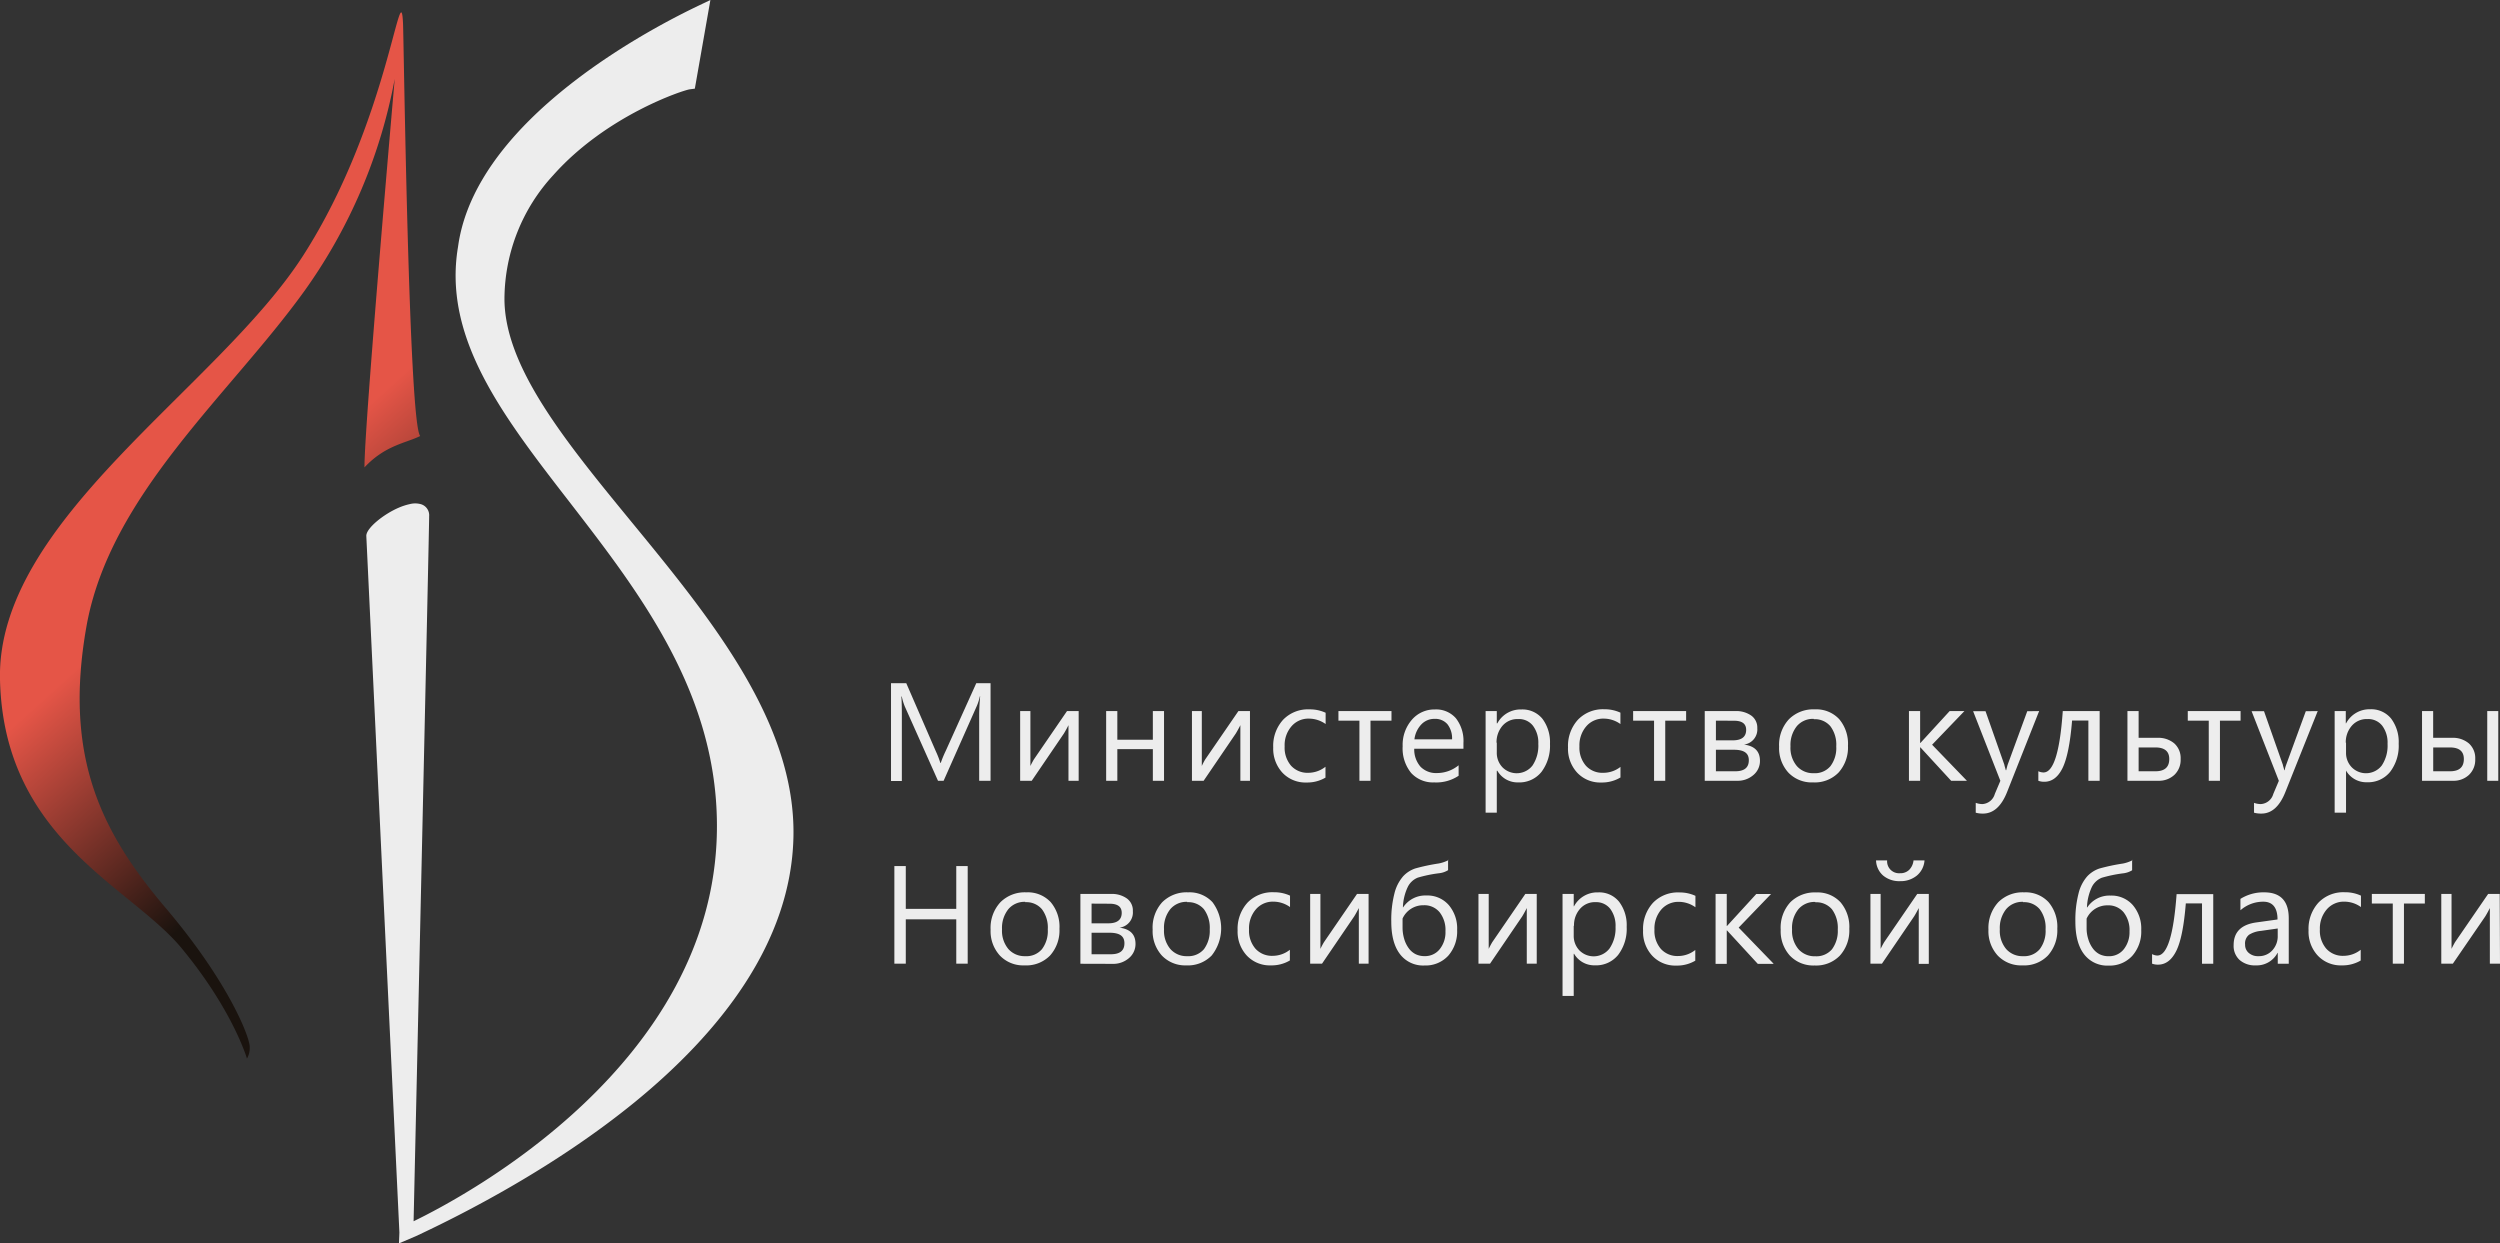
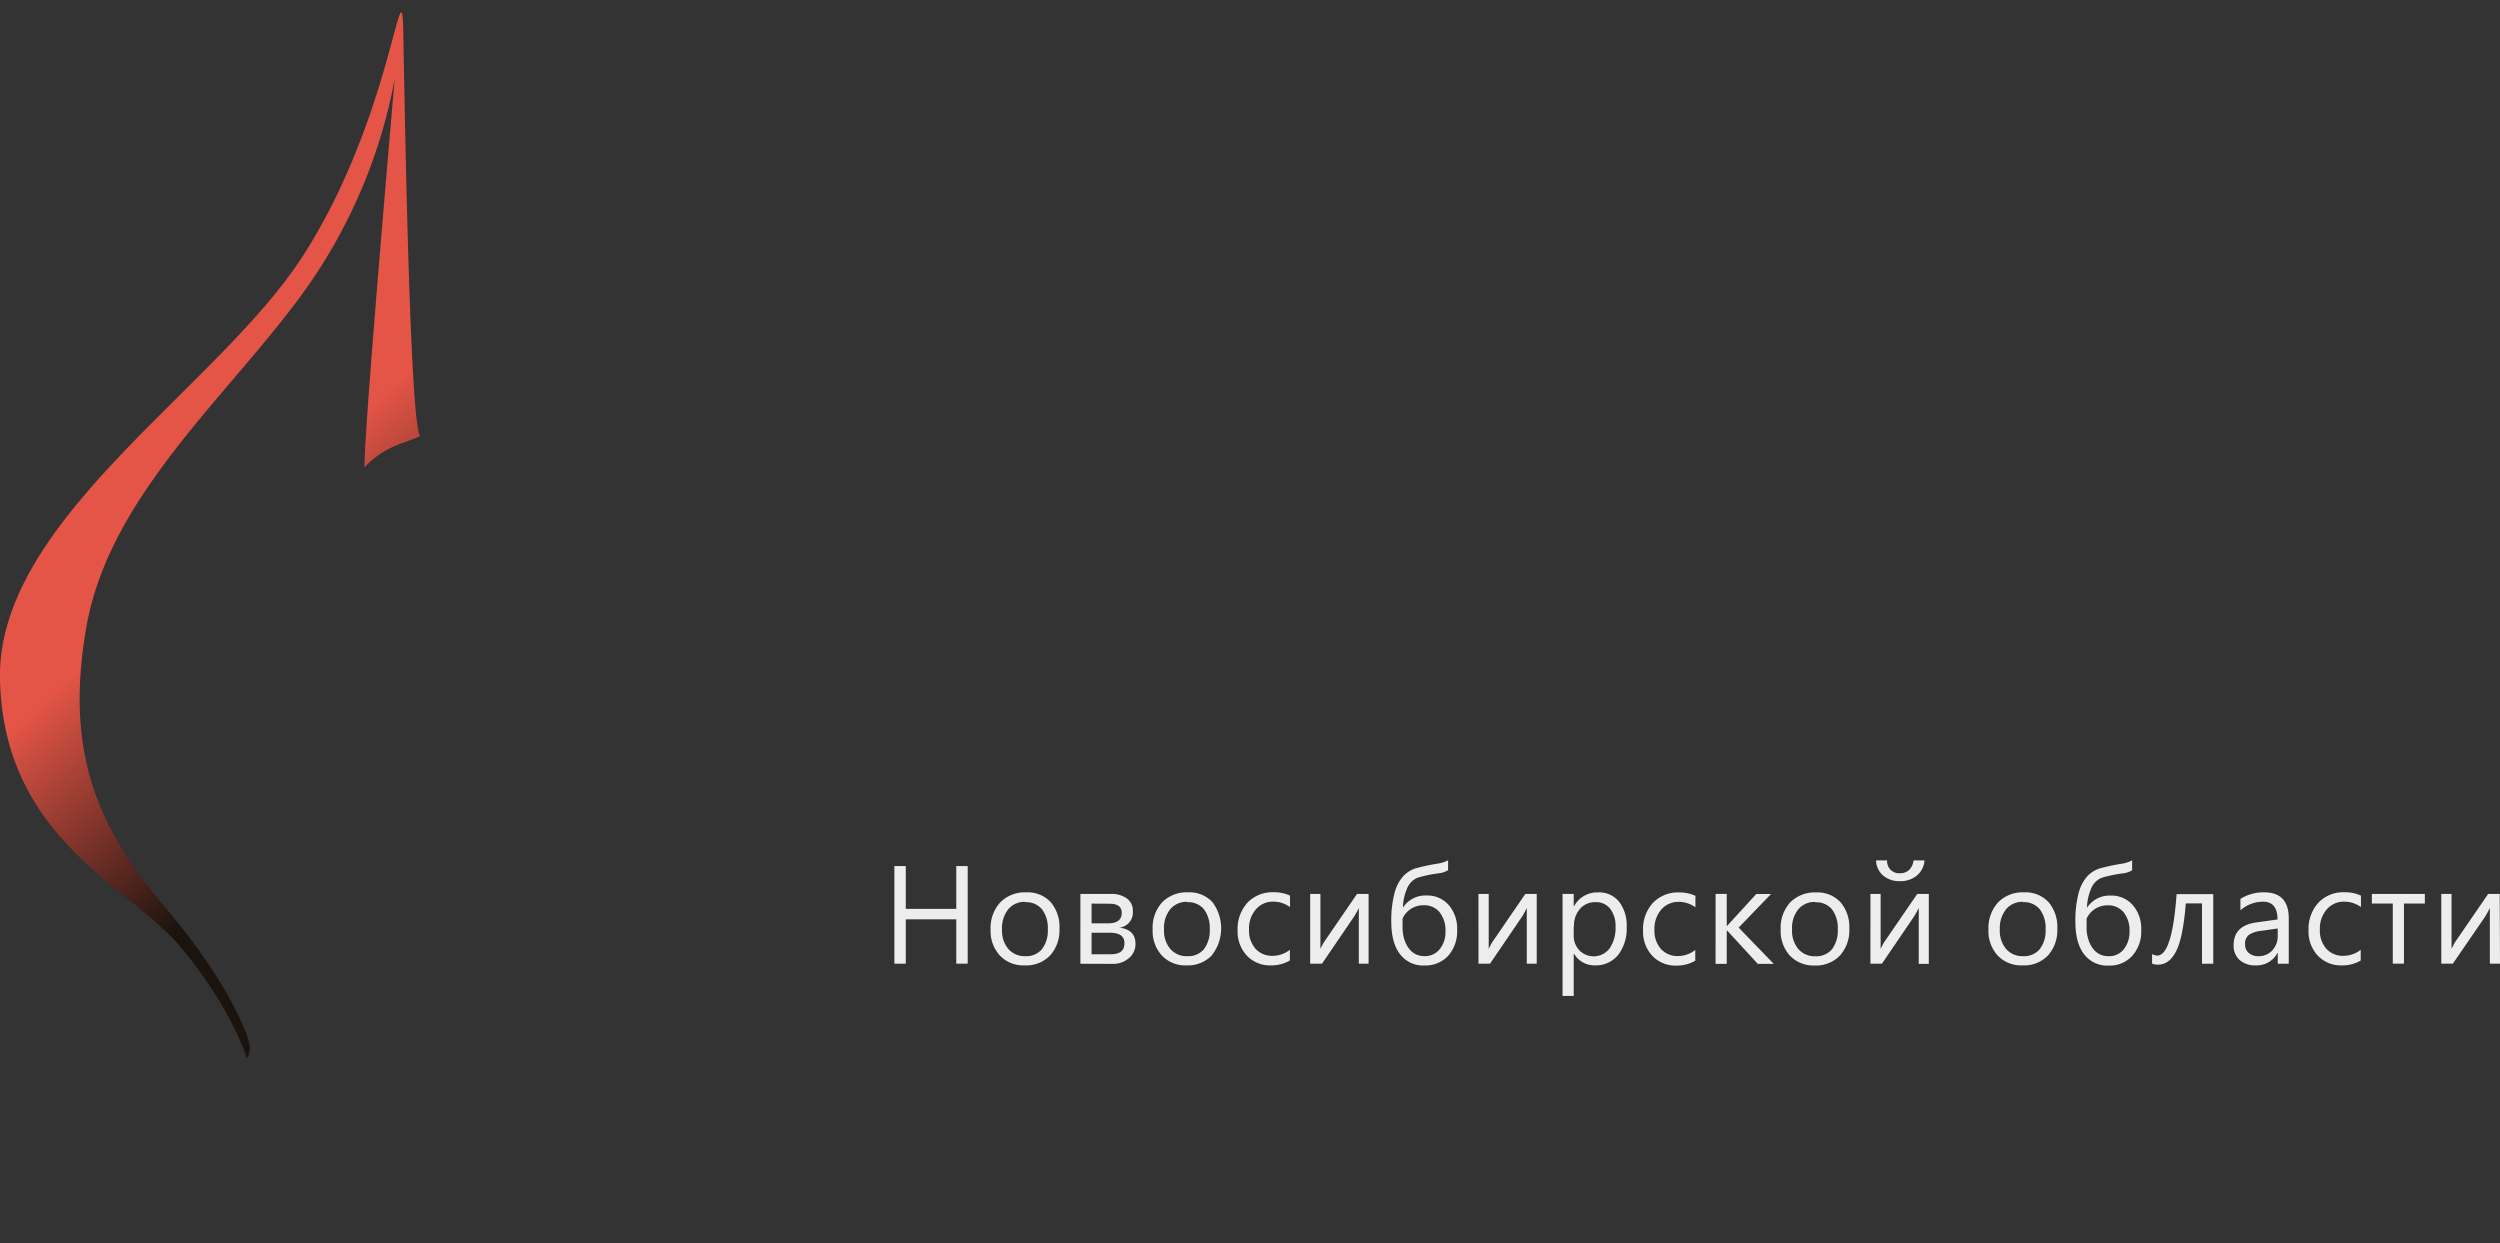
<svg xmlns="http://www.w3.org/2000/svg" viewBox="0 0 507.57 252.44">
  <rect x="0" y="0" width="507.57" height="252.44" fill="#333333" stroke="none" />
  <defs>
    <style>.cls-1{fill:#ededed;}.cls-1,.cls-2{fill-rule:evenodd;}.cls-2{fill:url(#linear-gradient);}</style>
    <linearGradient id="linear-gradient" x1="56.64" y1="153.45" x2="92.44" y2="113.8" gradientTransform="matrix(1, 0, 0, -1, 0, 252)" gradientUnits="userSpaceOnUse">
      <stop offset="0" stop-color="#e55547" />
      <stop offset="1" stop-color="#1a130e" />
    </linearGradient>
  </defs>
  <g id="Layer_2" data-name="Layer 2">
    <g id="Layer_1-2" data-name="Layer 1">
      <g id="Layer_2-2" data-name="Layer 2">
        <g id="Layer_1-2-2" data-name="Layer 1-2">
-           <path class="cls-1" d="M81.09,250.25,74.37,108.78c0-1.55,3.49-4.38,6.6-5.71a12.25,12.25,0,0,1,2.22-.72,4.36,4.36,0,0,1,2.21,0,2.34,2.34,0,0,1,1.73,2.45c0,3-2.75,125-3.16,143.15,10.79-5.24,60.89-32,61.58-79.23.41-27.56-15.53-48.17-29.94-66.82C102.08,84.43,89.86,68.61,93,50.06c1.3-9.52,7-18.18,14.49-25.65C117.9,14.06,131.71,6,141.74,1.19L144.23,0l-3.16,18-1,.13c-1.29.15-16.93,5.28-27.73,17.42a37.23,37.23,0,0,0-9.92,24.93c-.09,13.93,12.39,29.14,25.79,45.48,16.06,19.56,33.4,40.71,32.88,64-.48,21.6-15.12,39.81-32.11,53.72C112.79,236.9,94.52,246.27,84.38,251L81,252.44Z" />
          <path class="cls-2" d="M74,94.89c4.21-4.5,8.39-4.91,11.32-6.37C83,86.17,82,9.4,81.83,4.87c-.49-11.23-2.94,20-20.27,47S-.77,105.62,0,138s26.42,41.88,36.86,54.5,13.28,22.42,13.28,22.42a4.22,4.22,0,0,0,.56-2.3c.12-1.8-4.18-13.08-17-28.2s-20.89-30.36-16.16-57.17S46.68,80.12,61.86,59A107.58,107.58,0,0,0,80.14,16S73.92,87,74,94.89Z" />
          <path class="cls-1" d="M196.47,195.65h-2.32v-9H183.9v9h-2.32V175.84h2.32v8.69h10.25v-8.69h2.32ZM208,196a6.55,6.55,0,0,1-5-2,7.33,7.33,0,0,1-1.88-5.26,7.65,7.65,0,0,1,2-5.57,7,7,0,0,1,5.27-2,6.34,6.34,0,0,1,4.94,2,7.74,7.74,0,0,1,1.77,5.4,7.62,7.62,0,0,1-1.91,5.43,6.73,6.73,0,0,1-5.14,2Zm.17-12.9a4.29,4.29,0,0,0-3.45,1.49,6.1,6.1,0,0,0-1.28,4.09,5.74,5.74,0,0,0,1.29,4,4.39,4.39,0,0,0,3.44,1.45,4.11,4.11,0,0,0,3.38-1.43,6.09,6.09,0,0,0,1.18-4,6.23,6.23,0,0,0-1.18-4.09,4.12,4.12,0,0,0-3.38-1.44Zm11.18,12.57V181.5h6.17a5.21,5.21,0,0,1,3.29.93A3,3,0,0,1,230,185a3.1,3.1,0,0,1-2.71,3.34q3.25.42,3.25,3.28a3.72,3.72,0,0,1-1.33,2.9,4.84,4.84,0,0,1-3.31,1.17Zm2.27-12.21v4H225c1.82,0,2.74-.71,2.74-2.13,0-1.23-.82-1.85-2.47-1.85Zm0,5.91v4.37h3.92c1.84,0,2.75-.74,2.75-2.23s-1-2.14-3.08-2.14ZM240.89,196a6.55,6.55,0,0,1-5-2,7.37,7.37,0,0,1-1.87-5.26,7.65,7.65,0,0,1,1.95-5.57,7,7,0,0,1,5.26-2,6.34,6.34,0,0,1,4.94,2A8.87,8.87,0,0,1,246,194a6.73,6.73,0,0,1-5.14,2Zm.16-12.9a4.29,4.29,0,0,0-3.45,1.49,6,6,0,0,0-1.27,4.09,5.74,5.74,0,0,0,1.29,4,4.38,4.38,0,0,0,3.43,1.45,4.15,4.15,0,0,0,3.39-1.43,6.22,6.22,0,0,0,1.17-4,6.35,6.35,0,0,0-1.17-4.09,4.14,4.14,0,0,0-3.39-1.44ZM261.88,195a7.29,7.29,0,0,1-3.87,1,6.4,6.4,0,0,1-4.88-2,7.13,7.13,0,0,1-1.86-5.11,7.9,7.9,0,0,1,2-5.62,7,7,0,0,1,5.35-2.12,7.63,7.63,0,0,1,3.29.69v2.32a5.82,5.82,0,0,0-3.37-1.1,4.53,4.53,0,0,0-3.56,1.56,5.9,5.9,0,0,0-1.39,4.08,5.59,5.59,0,0,0,1.31,3.92,4.5,4.5,0,0,0,3.5,1.44,5.64,5.64,0,0,0,3.48-1.23V195Zm16,.65h-2V184.36c-.21.4-.51,1-.93,1.68l-6.54,9.61H266V181.5h2.08v11.15c.22-.47.46-.92.72-1.36l6.71-9.79h2.35v14.15ZM294,174.54v2.13a4.38,4.38,0,0,1-1.82.62,26.88,26.88,0,0,0-4.35.9,3.9,3.9,0,0,0-2,1.86,10.34,10.34,0,0,0-1,4.16h.05a5.41,5.41,0,0,1,4.72-2.4,5.75,5.75,0,0,1,4.52,1.92,7.31,7.31,0,0,1,1.72,5.07,7.49,7.49,0,0,1-1.79,5.22,6.24,6.24,0,0,1-4.82,2,5.89,5.89,0,0,1-5-2.31c-1.18-1.54-1.76-3.75-1.76-6.61a21.64,21.64,0,0,1,.63-5.67,8.29,8.29,0,0,1,1.77-3.51,5.93,5.93,0,0,1,2.5-1.61,40,40,0,0,1,4.72-1,7.08,7.08,0,0,0,2-.69Zm-9.24,11.91v2a7.92,7.92,0,0,0,.33,2.17,6,6,0,0,0,.91,1.88,3.92,3.92,0,0,0,1.4,1.22,4.09,4.09,0,0,0,1.85.4,3.78,3.78,0,0,0,3.06-1.42,5.44,5.44,0,0,0,1.16-3.62,5.81,5.81,0,0,0-1.19-3.87,4,4,0,0,0-3.23-1.42,4.6,4.6,0,0,0-4.29,2.7Zm27.22,9.2h-2V184.36c-.2.4-.51,1-.92,1.68l-6.54,9.61h-2.35V181.5h2.08v11.15c.22-.47.46-.92.72-1.36l6.71-9.79H312v14.15Zm7.59-2h-.06v8.55h-2.27V181.5h2.27V184h.06a5.35,5.35,0,0,1,4.89-2.82,5.17,5.17,0,0,1,4.27,1.91,7.84,7.84,0,0,1,1.53,5.08,8.74,8.74,0,0,1-1.72,5.69,5.76,5.76,0,0,1-4.73,2.13,4.74,4.74,0,0,1-4.24-2.37Zm-.06-5.71v2a4.22,4.22,0,0,0,1.14,3,4.06,4.06,0,0,0,6.12-.36A7.23,7.23,0,0,0,328,188.2a5.71,5.71,0,0,0-1.09-3.7,3.62,3.62,0,0,0-2.95-1.34,4,4,0,0,0-3.18,1.37,5,5,0,0,0-1.21,3.45Zm24.69,7.1a7.28,7.28,0,0,1-3.86,1,6.4,6.4,0,0,1-4.89-2,7.13,7.13,0,0,1-1.86-5.11,7.86,7.86,0,0,1,2-5.62,7,7,0,0,1,5.34-2.12,7.63,7.63,0,0,1,3.29.69v2.32a5.82,5.82,0,0,0-3.37-1.1,4.57,4.57,0,0,0-3.56,1.56,5.9,5.9,0,0,0-1.39,4.08,5.59,5.59,0,0,0,1.31,3.92,4.5,4.5,0,0,0,3.5,1.44,5.64,5.64,0,0,0,3.48-1.23V195Zm15.86.65h-3.18l-6.25-6.79h-.05v6.79h-2.27V181.5h2.27V188h.05l5.94-6.49h3L353,188.33l7.08,7.32Zm8.34.33a6.55,6.55,0,0,1-5-2,7.37,7.37,0,0,1-1.87-5.26,7.65,7.65,0,0,1,1.95-5.57,7,7,0,0,1,5.26-2,6.34,6.34,0,0,1,4.94,2,7.7,7.7,0,0,1,1.78,5.4,7.58,7.58,0,0,1-1.92,5.43,6.69,6.69,0,0,1-5.13,2Zm.16-12.9a4.29,4.29,0,0,0-3.45,1.49,6,6,0,0,0-1.27,4.09,5.74,5.74,0,0,0,1.29,4,4.38,4.38,0,0,0,3.43,1.45,4.15,4.15,0,0,0,3.39-1.43,6.22,6.22,0,0,0,1.17-4,6.35,6.35,0,0,0-1.17-4.09,4.14,4.14,0,0,0-3.39-1.44Zm23,12.57h-2V184.36c-.21.4-.51,1-.93,1.68l-6.54,9.61h-2.34V181.5h2.07v11.15c.22-.47.46-.92.72-1.36l6.71-9.79h2.35v14.15Zm-.83-21a4.39,4.39,0,0,1-1.56,3.08,5.2,5.2,0,0,1-3.41,1.13,5.1,5.1,0,0,1-3.42-1.13,4.25,4.25,0,0,1-1.45-3.08h2.25a2.42,2.42,0,0,0,2.24,2.6,2.81,2.81,0,0,0,.41,0,2.55,2.55,0,0,0,1.82-.68,3.18,3.18,0,0,0,.89-1.92ZM410.59,196a6.55,6.55,0,0,1-5-2,7.33,7.33,0,0,1-1.88-5.26,7.74,7.74,0,0,1,2-5.57,7,7,0,0,1,5.27-2,6.34,6.34,0,0,1,4.94,2,7.74,7.74,0,0,1,1.77,5.4,7.62,7.62,0,0,1-1.91,5.43,6.69,6.69,0,0,1-5.13,2Zm.16-12.9a4.29,4.29,0,0,0-3.45,1.49,6.1,6.1,0,0,0-1.28,4.09,5.74,5.74,0,0,0,1.29,4,4.39,4.39,0,0,0,3.44,1.45,4.11,4.11,0,0,0,3.38-1.43,6.09,6.09,0,0,0,1.18-4,6.23,6.23,0,0,0-1.18-4.09,4.12,4.12,0,0,0-3.38-1.44Zm22.13-8.54v2.13a4.43,4.43,0,0,1-1.83.62,27.87,27.87,0,0,0-4.34.9,3.9,3.9,0,0,0-2,1.86,10.68,10.68,0,0,0-1,4.16h.06a5.39,5.39,0,0,1,4.72-2.4,5.75,5.75,0,0,1,4.52,1.92,7.31,7.31,0,0,1,1.72,5.07,7.42,7.42,0,0,1-1.8,5.22,6.17,6.17,0,0,1-4.81,2,5.89,5.89,0,0,1-5-2.31c-1.18-1.54-1.76-3.75-1.76-6.61a21.64,21.64,0,0,1,.63-5.67,8.16,8.16,0,0,1,1.76-3.51,6,6,0,0,1,2.5-1.61,40,40,0,0,1,4.72-1,7.08,7.08,0,0,0,2-.69Zm-9.24,11.91v2a7.23,7.23,0,0,0,.33,2.17,6,6,0,0,0,.91,1.88,3.92,3.92,0,0,0,1.4,1.22,4.09,4.09,0,0,0,1.85.4,3.78,3.78,0,0,0,3.06-1.42,5.55,5.55,0,0,0,1.16-3.62,5.81,5.81,0,0,0-1.19-3.87,4,4,0,0,0-3.23-1.42,4.6,4.6,0,0,0-4.29,2.7Zm25.69,9.2h-2.26V183.42h-3.29q-.55,6.87-1.94,9.65t-3.69,2.78a3.36,3.36,0,0,1-1.22-.2v-1.94A2.39,2.39,0,0,0,438,194q3,0,3.91-12.46h7.44v14.15Zm15.39,0h-2.27v-2.21h-.05A4.76,4.76,0,0,1,458,196a4.69,4.69,0,0,1-3.31-1.11,3.85,3.85,0,0,1-1.2-3q0-4,4.67-4.62l4.24-.59c0-2.41-1-3.62-2.91-3.61a7,7,0,0,0-4.62,1.74V182.5a8.78,8.78,0,0,1,4.81-1.33q5,0,5,5.28v9.2Zm-2.27-7.16L459,189a5.45,5.45,0,0,0-2.38.78,2.25,2.25,0,0,0-.8,2,2.13,2.13,0,0,0,.74,1.69,2.85,2.85,0,0,0,2,.66,3.63,3.63,0,0,0,2.78-1.18,4.2,4.2,0,0,0,1.1-3v-1.44ZM479.31,195a7.28,7.28,0,0,1-3.86,1,6.4,6.4,0,0,1-4.89-2,7.13,7.13,0,0,1-1.86-5.11,7.9,7.9,0,0,1,2-5.62,7,7,0,0,1,5.35-2.12,7.63,7.63,0,0,1,3.29.69v2.32a5.82,5.82,0,0,0-3.37-1.1,4.57,4.57,0,0,0-3.56,1.56A5.9,5.9,0,0,0,471,188.7a5.59,5.59,0,0,0,1.31,3.92,4.5,4.5,0,0,0,3.5,1.44,5.64,5.64,0,0,0,3.48-1.23V195Zm13-11.56h-4.24v12.21H485.8V183.44h-4.25V181.5h10.76v1.94Zm15.26,12.21h-2.06V184.36c-.2.4-.51,1-.92,1.68L498,195.65h-2.35V181.5h2.08v11.15c.11-.26.35-.72.71-1.36l6.72-9.79h2.35Z" />
-           <path class="cls-1" d="M201.11,158.52H198.8V145.23c0-1,.06-2.33.2-3.86h-.06a10.69,10.69,0,0,1-.6,1.92l-6.76,15.23h-1.14l-6.75-15.11a11.79,11.79,0,0,1-.6-2H183c.07.8.1,2.09.1,3.89v13.26h-2.2V138.71H184l6,13.82a18.43,18.43,0,0,1,.92,2.37H191a21.67,21.67,0,0,1,1-2.43l6.21-13.76h2.9v19.81Zm17.82,0h-2V147.23c-.2.4-.51,1-.92,1.68l-6.54,9.61h-2.35V144.37h2.08v11.15c.22-.47.46-.92.72-1.36l6.71-9.79H219v14.15Zm17.4,0h-2.27V152.1h-7.21v6.42h-2.27V144.37h2.27v5.81h7.21v-5.81h2.27v14.15Zm17.5,0h-2V147.23c-.2.4-.51,1-.92,1.68l-6.54,9.61H242V144.37h2v11.15a11.71,11.71,0,0,1,.71-1.36l6.72-9.79h2.35v14.15Zm15.29-.65a7.29,7.29,0,0,1-3.87,1,6.4,6.4,0,0,1-4.89-2,7.18,7.18,0,0,1-1.86-5.11,7.86,7.86,0,0,1,2-5.62,7,7,0,0,1,5.35-2.12,7.63,7.63,0,0,1,3.29.69V147a5.88,5.88,0,0,0-3.38-1.1,4.51,4.51,0,0,0-3.55,1.56,5.83,5.83,0,0,0-1.39,4.08,5.6,5.6,0,0,0,1.3,3.92,4.51,4.51,0,0,0,3.51,1.44,5.66,5.66,0,0,0,3.48-1.23v2.17Zm13.37-11.56h-4.24v12.21H276V146.31h-4.26v-1.94h10.77v1.94Zm14.64,5.7h-10a5.31,5.31,0,0,0,1.28,3.66,4.39,4.39,0,0,0,3.34,1.28,6.91,6.91,0,0,0,4.39-1.58v2.13a8.13,8.13,0,0,1-4.93,1.35,6,6,0,0,1-4.71-1.92,7.87,7.87,0,0,1-1.72-5.42,7.75,7.75,0,0,1,1.88-5.39,6,6,0,0,1,4.65-2.08,5.31,5.31,0,0,1,4.29,1.8,7.48,7.48,0,0,1,1.52,5V152Zm-2.32-1.91a4.62,4.62,0,0,0-.94-3.06,3.24,3.24,0,0,0-2.6-1.09,3.63,3.63,0,0,0-2.72,1.15,5.3,5.3,0,0,0-1.38,3Zm9.14,6.38h-.06V165h-2.27V144.37h2.27v2.49H304a5.35,5.35,0,0,1,4.89-2.82,5.23,5.23,0,0,1,4.27,1.9,7.94,7.94,0,0,1,1.53,5.09,8.81,8.81,0,0,1-1.73,5.69,5.75,5.75,0,0,1-4.72,2.13,4.74,4.74,0,0,1-4.24-2.37Zm-.06-5.71v2a4.22,4.22,0,0,0,1.14,3,4.07,4.07,0,0,0,5.74.07,5.08,5.08,0,0,0,.38-.43,7.23,7.23,0,0,0,1.17-4.38,5.71,5.71,0,0,0-1.1-3.7,3.59,3.59,0,0,0-3-1.34,4,4,0,0,0-3.18,1.37,5.1,5.1,0,0,0-1.2,3.45Zm25.07,7.1a7.29,7.29,0,0,1-3.87,1,6.4,6.4,0,0,1-4.88-2,7.13,7.13,0,0,1-1.86-5.11,7.9,7.9,0,0,1,2-5.62A7,7,0,0,1,325.7,144a7.63,7.63,0,0,1,3.29.69V147a5.82,5.82,0,0,0-3.37-1.1,4.53,4.53,0,0,0-3.56,1.56,5.9,5.9,0,0,0-1.39,4.08,5.59,5.59,0,0,0,1.31,3.92,4.5,4.5,0,0,0,3.5,1.44A5.64,5.64,0,0,0,329,155.7v2.17Zm13.37-11.56h-4.24v12.21h-2.27V146.31h-4.25v-1.94h10.76v1.94Zm3.78,12.21V144.37h6.17a5.32,5.32,0,0,1,3.3.93,3,3,0,0,1,1.2,2.53,3.1,3.1,0,0,1-2.7,3.34q3.24.42,3.24,3.28a3.69,3.69,0,0,1-1.33,2.9,4.84,4.84,0,0,1-3.31,1.17Zm2.27-12.21v4h3.4c1.82,0,2.74-.71,2.74-2.13,0-1.23-.82-1.85-2.46-1.85Zm0,5.91v4.37h3.93c1.83,0,2.75-.74,2.75-2.23s-1-2.14-3.08-2.14Zm19.7,6.63a6.55,6.55,0,0,1-5-2,7.37,7.37,0,0,1-1.87-5.26,7.65,7.65,0,0,1,2-5.57,7,7,0,0,1,5.27-2,6.34,6.34,0,0,1,4.94,2,7.74,7.74,0,0,1,1.77,5.4,7.62,7.62,0,0,1-1.91,5.43,6.73,6.73,0,0,1-5.14,2Zm.17-12.9a4.29,4.29,0,0,0-3.45,1.49,6.1,6.1,0,0,0-1.28,4.09,5.74,5.74,0,0,0,1.29,4,4.39,4.39,0,0,0,3.44,1.45,4.11,4.11,0,0,0,3.38-1.43,6.09,6.09,0,0,0,1.18-4,6.23,6.23,0,0,0-1.18-4.09,4.12,4.12,0,0,0-3.38-1.44Zm31.06,12.57h-3.17l-6.25-6.79h-.05v6.79h-2.27V144.37h2.27v6.48h.05l5.94-6.48h3l-6.56,6.83,7.07,7.32ZM414,144.37l-6.5,16.42c-1.16,2.93-2.8,4.39-4.9,4.39a5.2,5.2,0,0,1-1.47-.18v-2a4.08,4.08,0,0,0,1.34.25A2.79,2.79,0,0,0,405,161.2l1.13-2.67-5.53-14.13h2.52l3.83,10.89c0,.14.14.5.28,1.08h.09q.07-.33.27-1.05l4-10.92Zm12.29,14.15V144.37H418.8q-.87,12.47-3.91,12.46a2.42,2.42,0,0,1-1.05-.25v1.94a3.36,3.36,0,0,0,1.22.2c1.54,0,2.78-.93,3.69-2.78s1.57-5.07,1.94-9.65H424v12.23Zm5.64,0V144.37h2.27v5.43H438a5,5,0,0,1,3.45,1.14,4,4,0,0,1,1.28,3.16,4.19,4.19,0,0,1-1.29,3.24,4.62,4.62,0,0,1-3.25,1.18Zm2.27-6.77v4.84h3.4q2.82,0,2.82-2.49c0-1.57-.95-2.35-2.85-2.35Zm20.75-5.44h-4.24v12.21h-2.27V146.31h-4.26v-1.94H454.9v1.94Zm15.61-1.94L464,160.79c-1.16,2.93-2.79,4.4-4.89,4.39a5.27,5.27,0,0,1-1.48-.18v-2a4.08,4.08,0,0,0,1.34.25,2.79,2.79,0,0,0,2.57-2.05l1.13-2.67-5.53-14.13h2.52l3.83,10.89c0,.14.14.5.29,1.08h.08a5.55,5.55,0,0,1,.28-1.05l4-10.92Zm5.81,12.11h-.06V165H474V144.37h2.26v2.49h.06a5.37,5.37,0,0,1,4.88-2.86,5.21,5.21,0,0,1,4.27,1.9A7.89,7.89,0,0,1,487,151a8.74,8.74,0,0,1-1.72,5.69,5.76,5.76,0,0,1-4.73,2.13,4.74,4.74,0,0,1-4.24-2.37Zm-.06-5.71v2a4.19,4.19,0,0,0,1.15,3,4.06,4.06,0,0,0,5.73.07,5.3,5.3,0,0,0,.38-.43,7.23,7.23,0,0,0,1.17-4.38,5.71,5.71,0,0,0-1.09-3.7,3.62,3.62,0,0,0-3-1.34,4,4,0,0,0-3.18,1.37,5.06,5.06,0,0,0-1.21,3.45Zm30.91,7.75h-2.24V144.37h2.24v14.15Zm-15.48,0V144.37H494v5.43h3.81a5,5,0,0,1,3.45,1.14,4,4,0,0,1,1.28,3.16,4.19,4.19,0,0,1-1.29,3.24,4.57,4.57,0,0,1-3.25,1.18Zm2.27-6.77v4.84h3.4q2.82,0,2.82-2.49c0-1.57-.95-2.35-2.85-2.35Z" />
        </g>
      </g>
    </g>
  </g>
</svg>